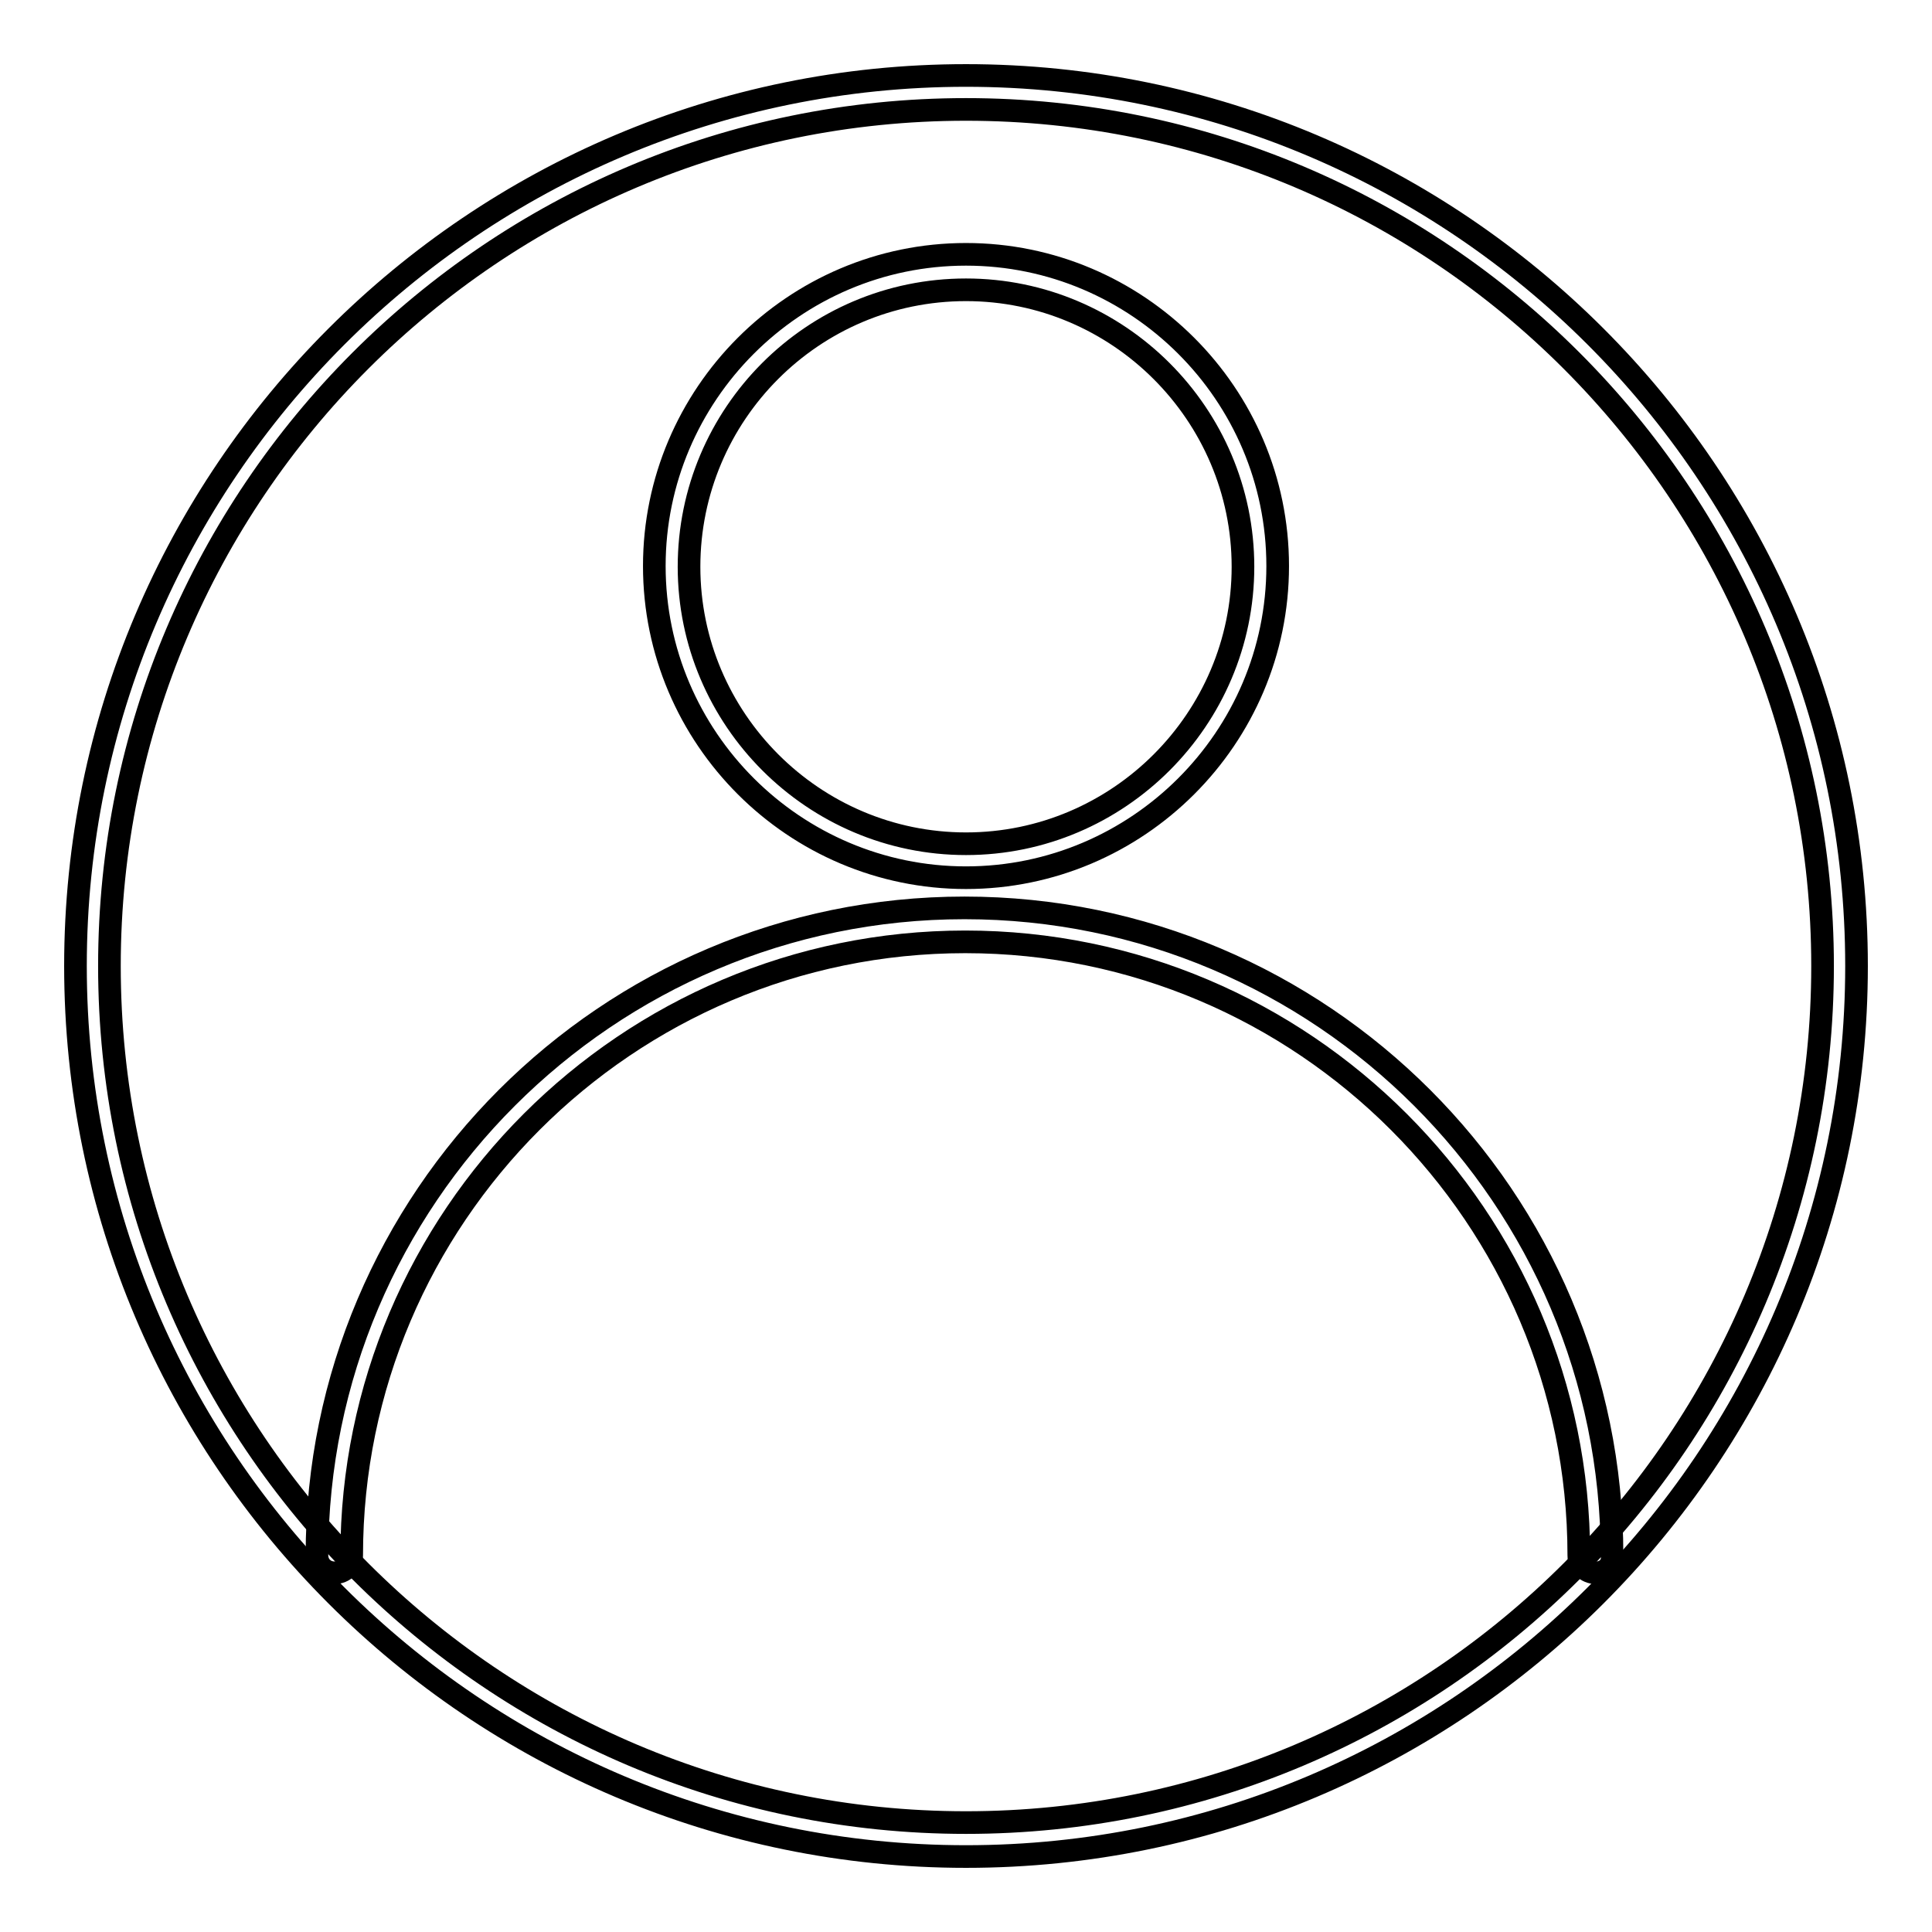
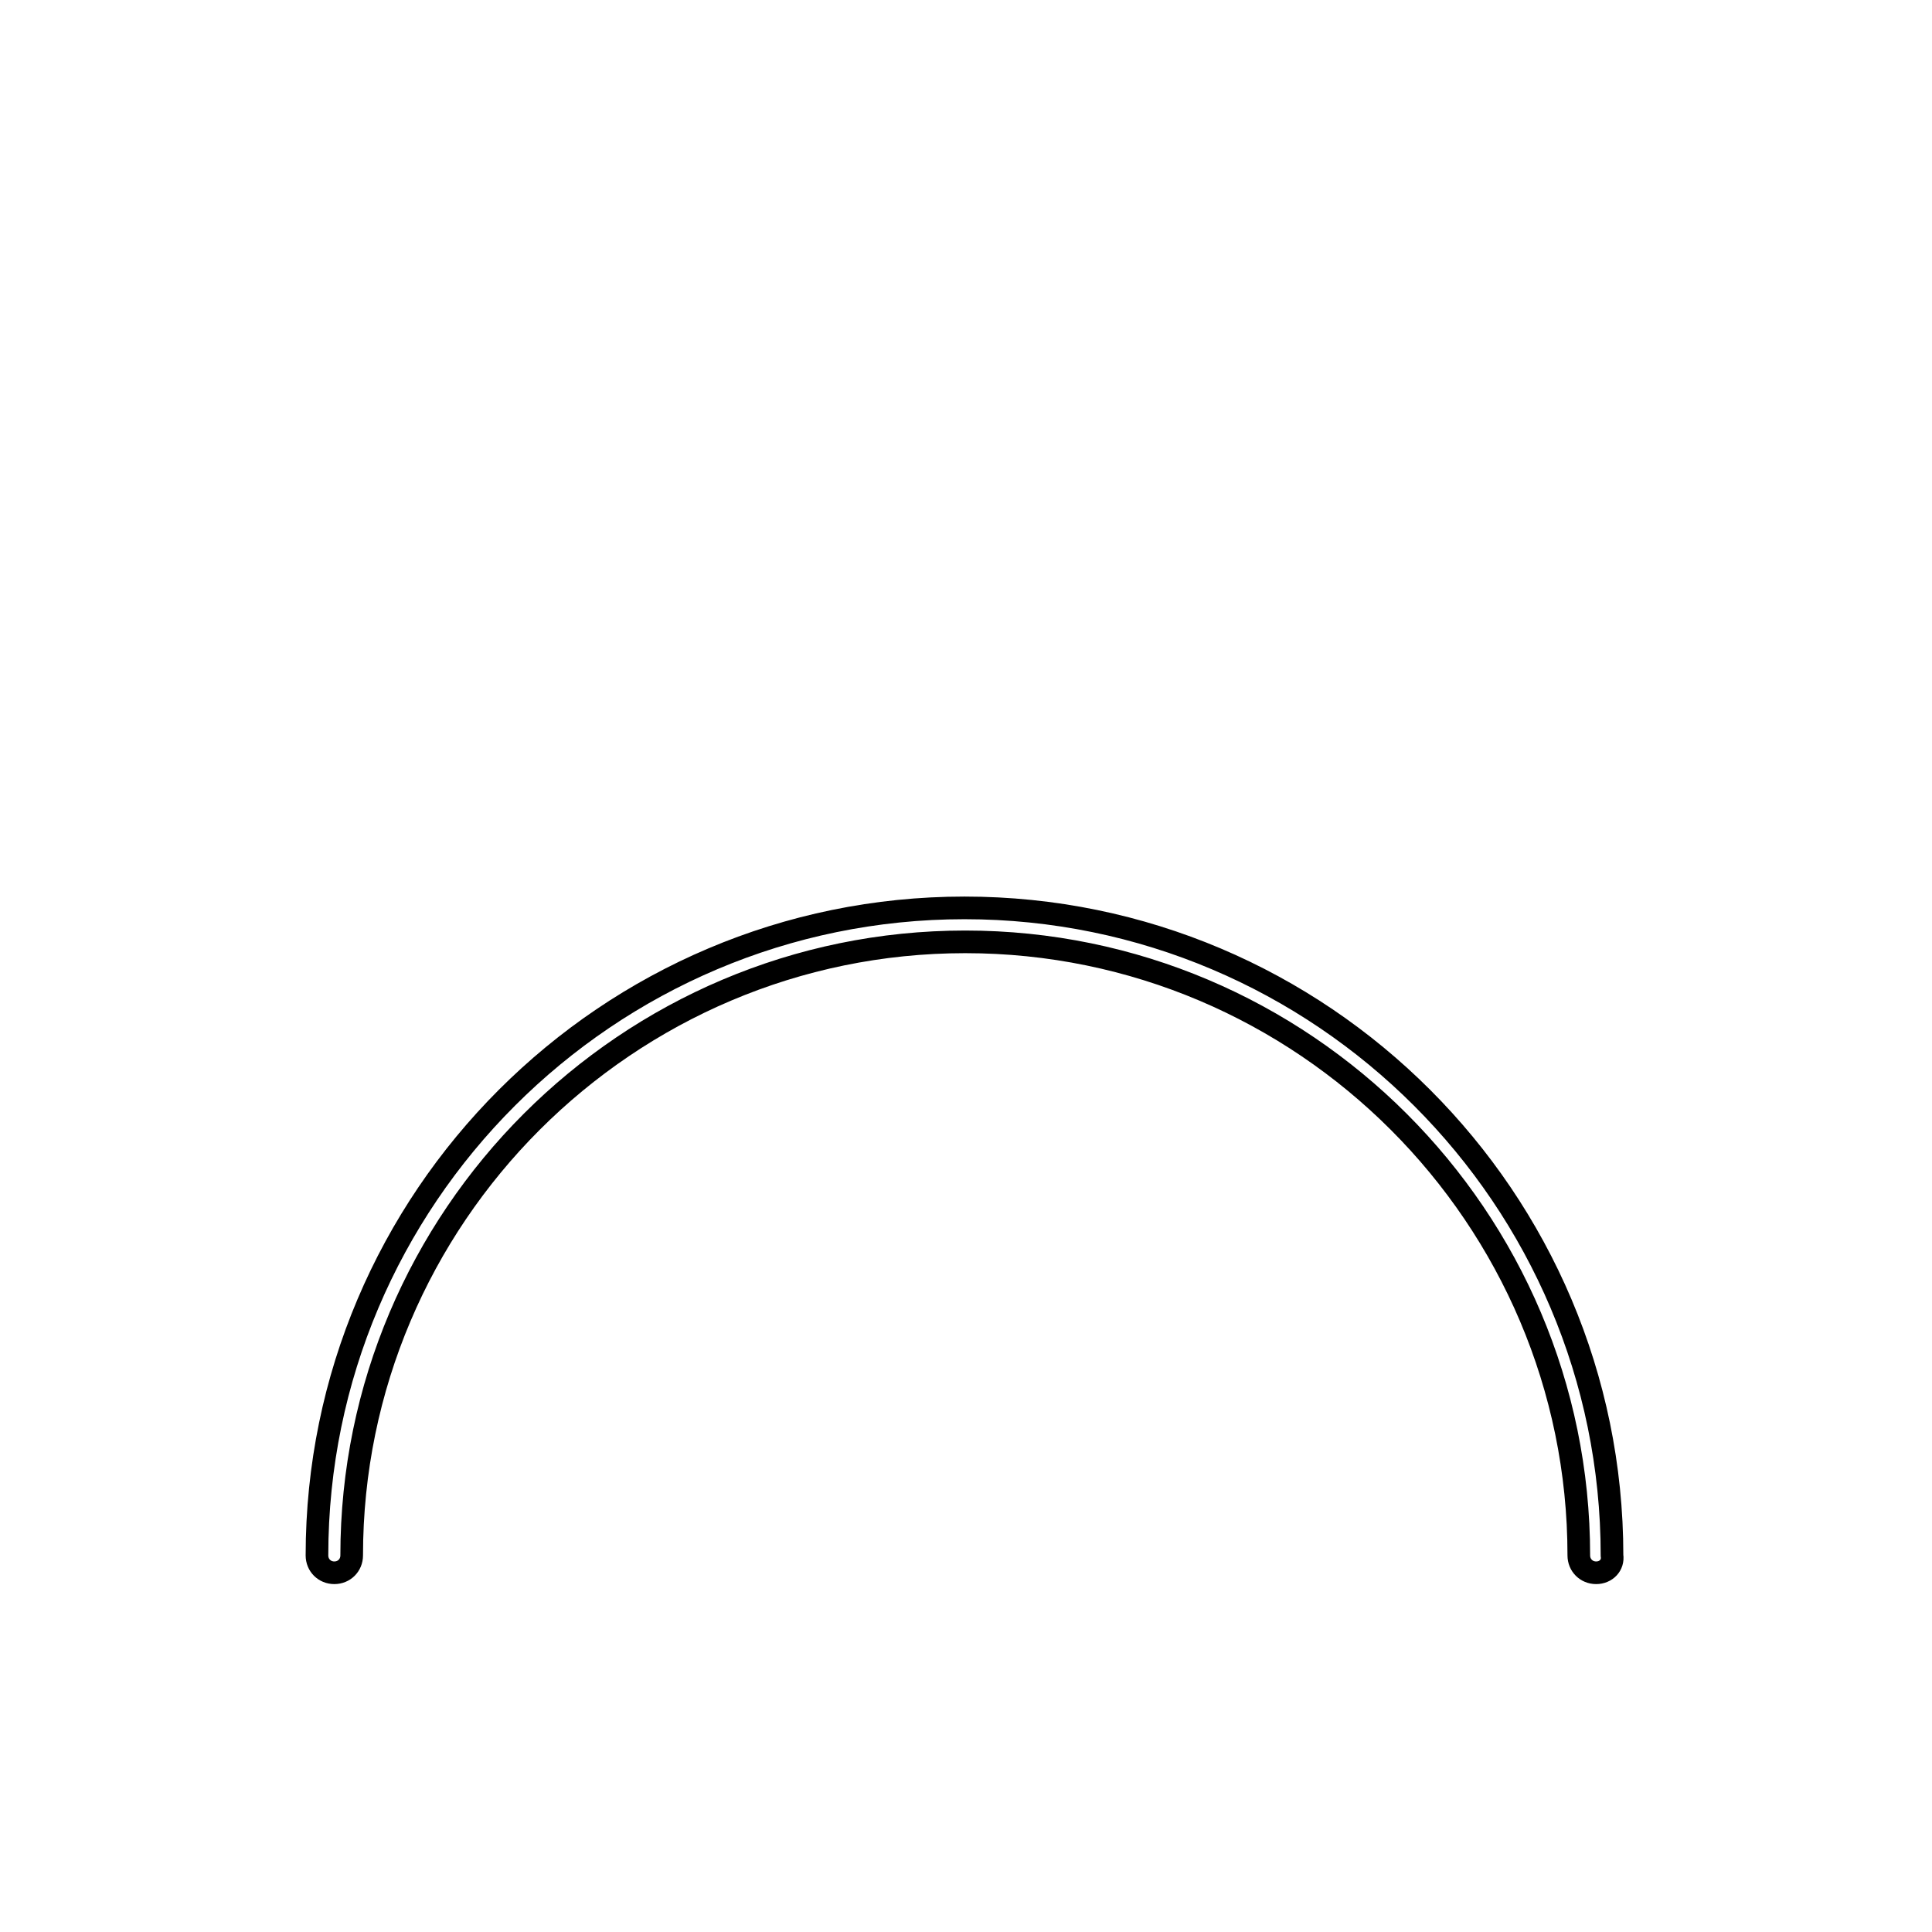
<svg xmlns="http://www.w3.org/2000/svg" version="1.1" x="0px" y="0px" viewBox="0 0 256 256" enable-background="new 0 0 256 256" xml:space="preserve">
  <g>
    <g>
-       <path stroke-width="3" fill-opacity="0" stroke="#000000" d="M128,246c-65.1,0-118-52.9-118-118C10,62.9,62.9,10,128,10c65.1,0,118,52.9,118,118C246,193.1,193.1,246,128,246z M128,14.5C65.4,14.5,14.5,65.4,14.5,128c0,62.6,50.9,113.5,113.5,113.5c62.6,0,113.5-50.9,113.5-113.5C241.5,65.4,190.6,14.5,128,14.5z" />
-       <path stroke-width="3" fill-opacity="0" stroke="#000000" d="M128,116.3c-22.7,0-41.3-18.5-41.3-41.3c0-22.7,18.5-41.3,41.3-41.3c22.7,0,41.3,18.5,41.3,41.3C169.3,97.8,150.7,116.3,128,116.3z M128,38.4c-20.3,0-36.7,16.5-36.7,36.7s16.5,36.7,36.7,36.7s36.7-16.5,36.7-36.7S148.2,38.4,128,38.4z" />
      <path stroke-width="3" fill-opacity="0" stroke="#000000" d="M211.5,208.4c-1.3,0-2.3-1-2.3-2.3c0-44.8-36.5-81.3-81.3-81.3c-44.8,0-81.3,36.5-81.3,81.3c0,1.3-1,2.3-2.3,2.3s-2.3-1-2.3-2.3c0-47.3,38.5-85.8,85.8-85.8c47.3,0,85.8,38.5,85.8,85.8C213.8,207.4,212.8,208.4,211.5,208.4z" />
    </g>
  </g>
</svg>